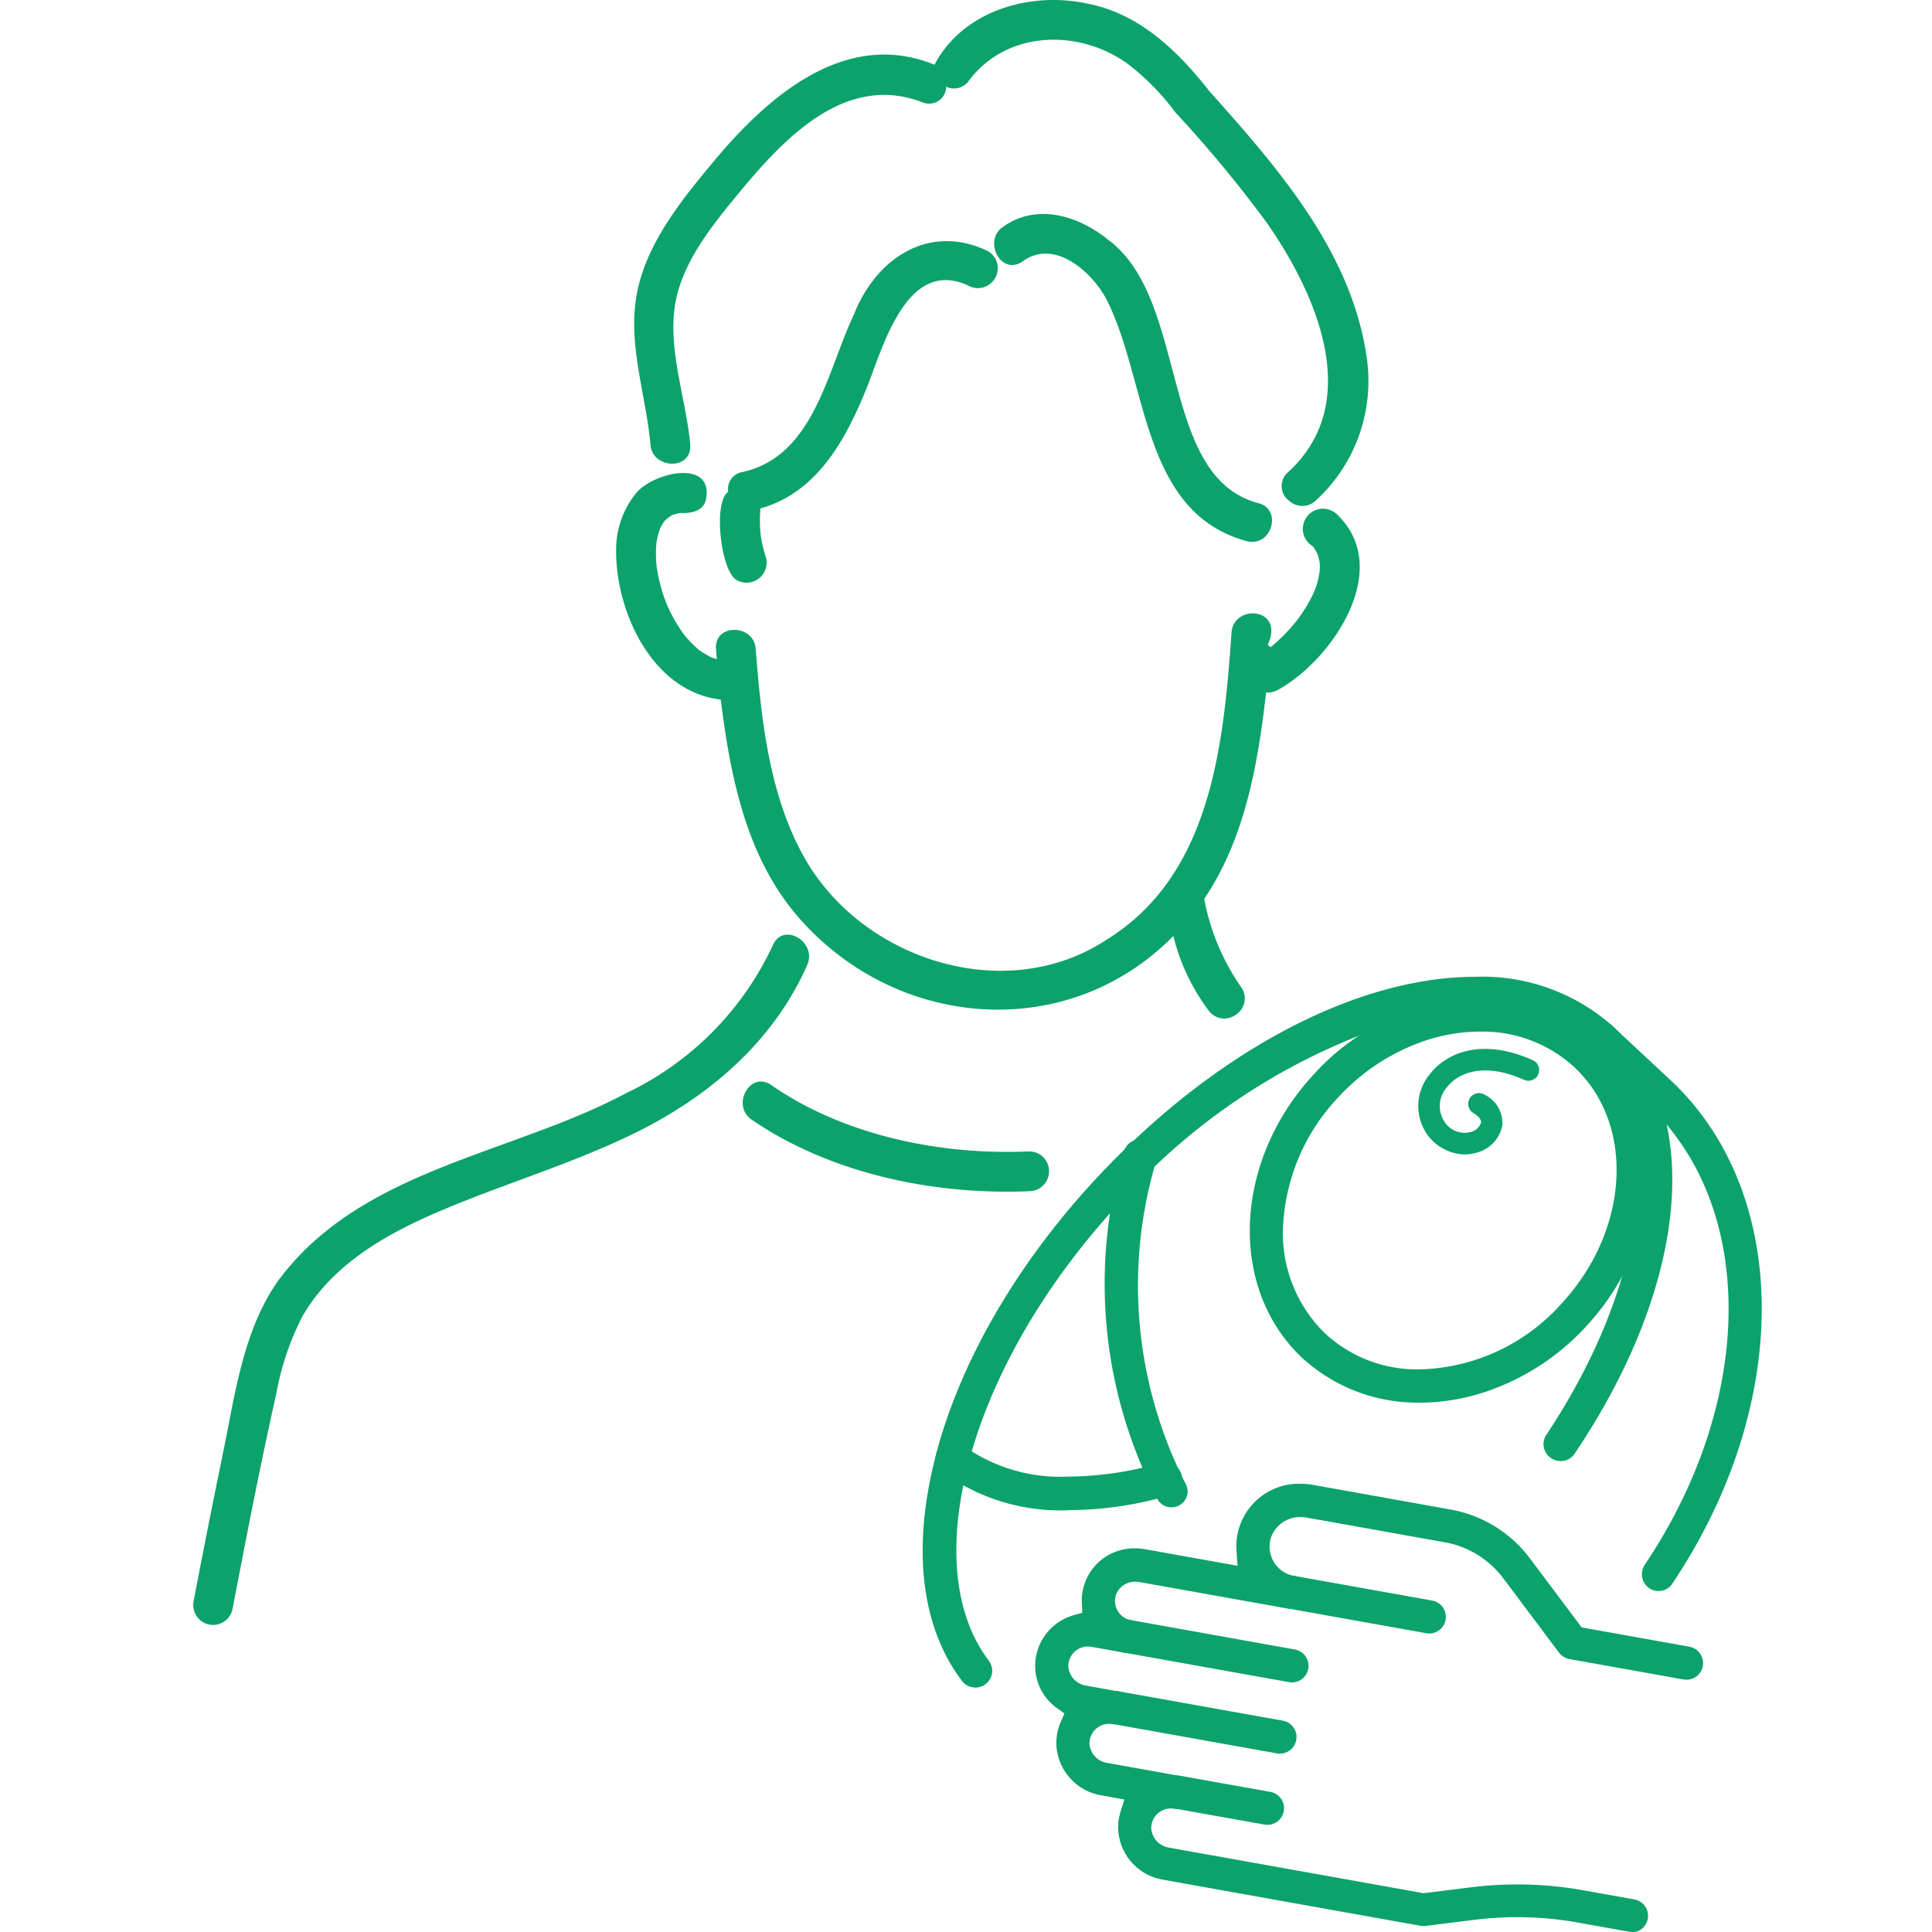
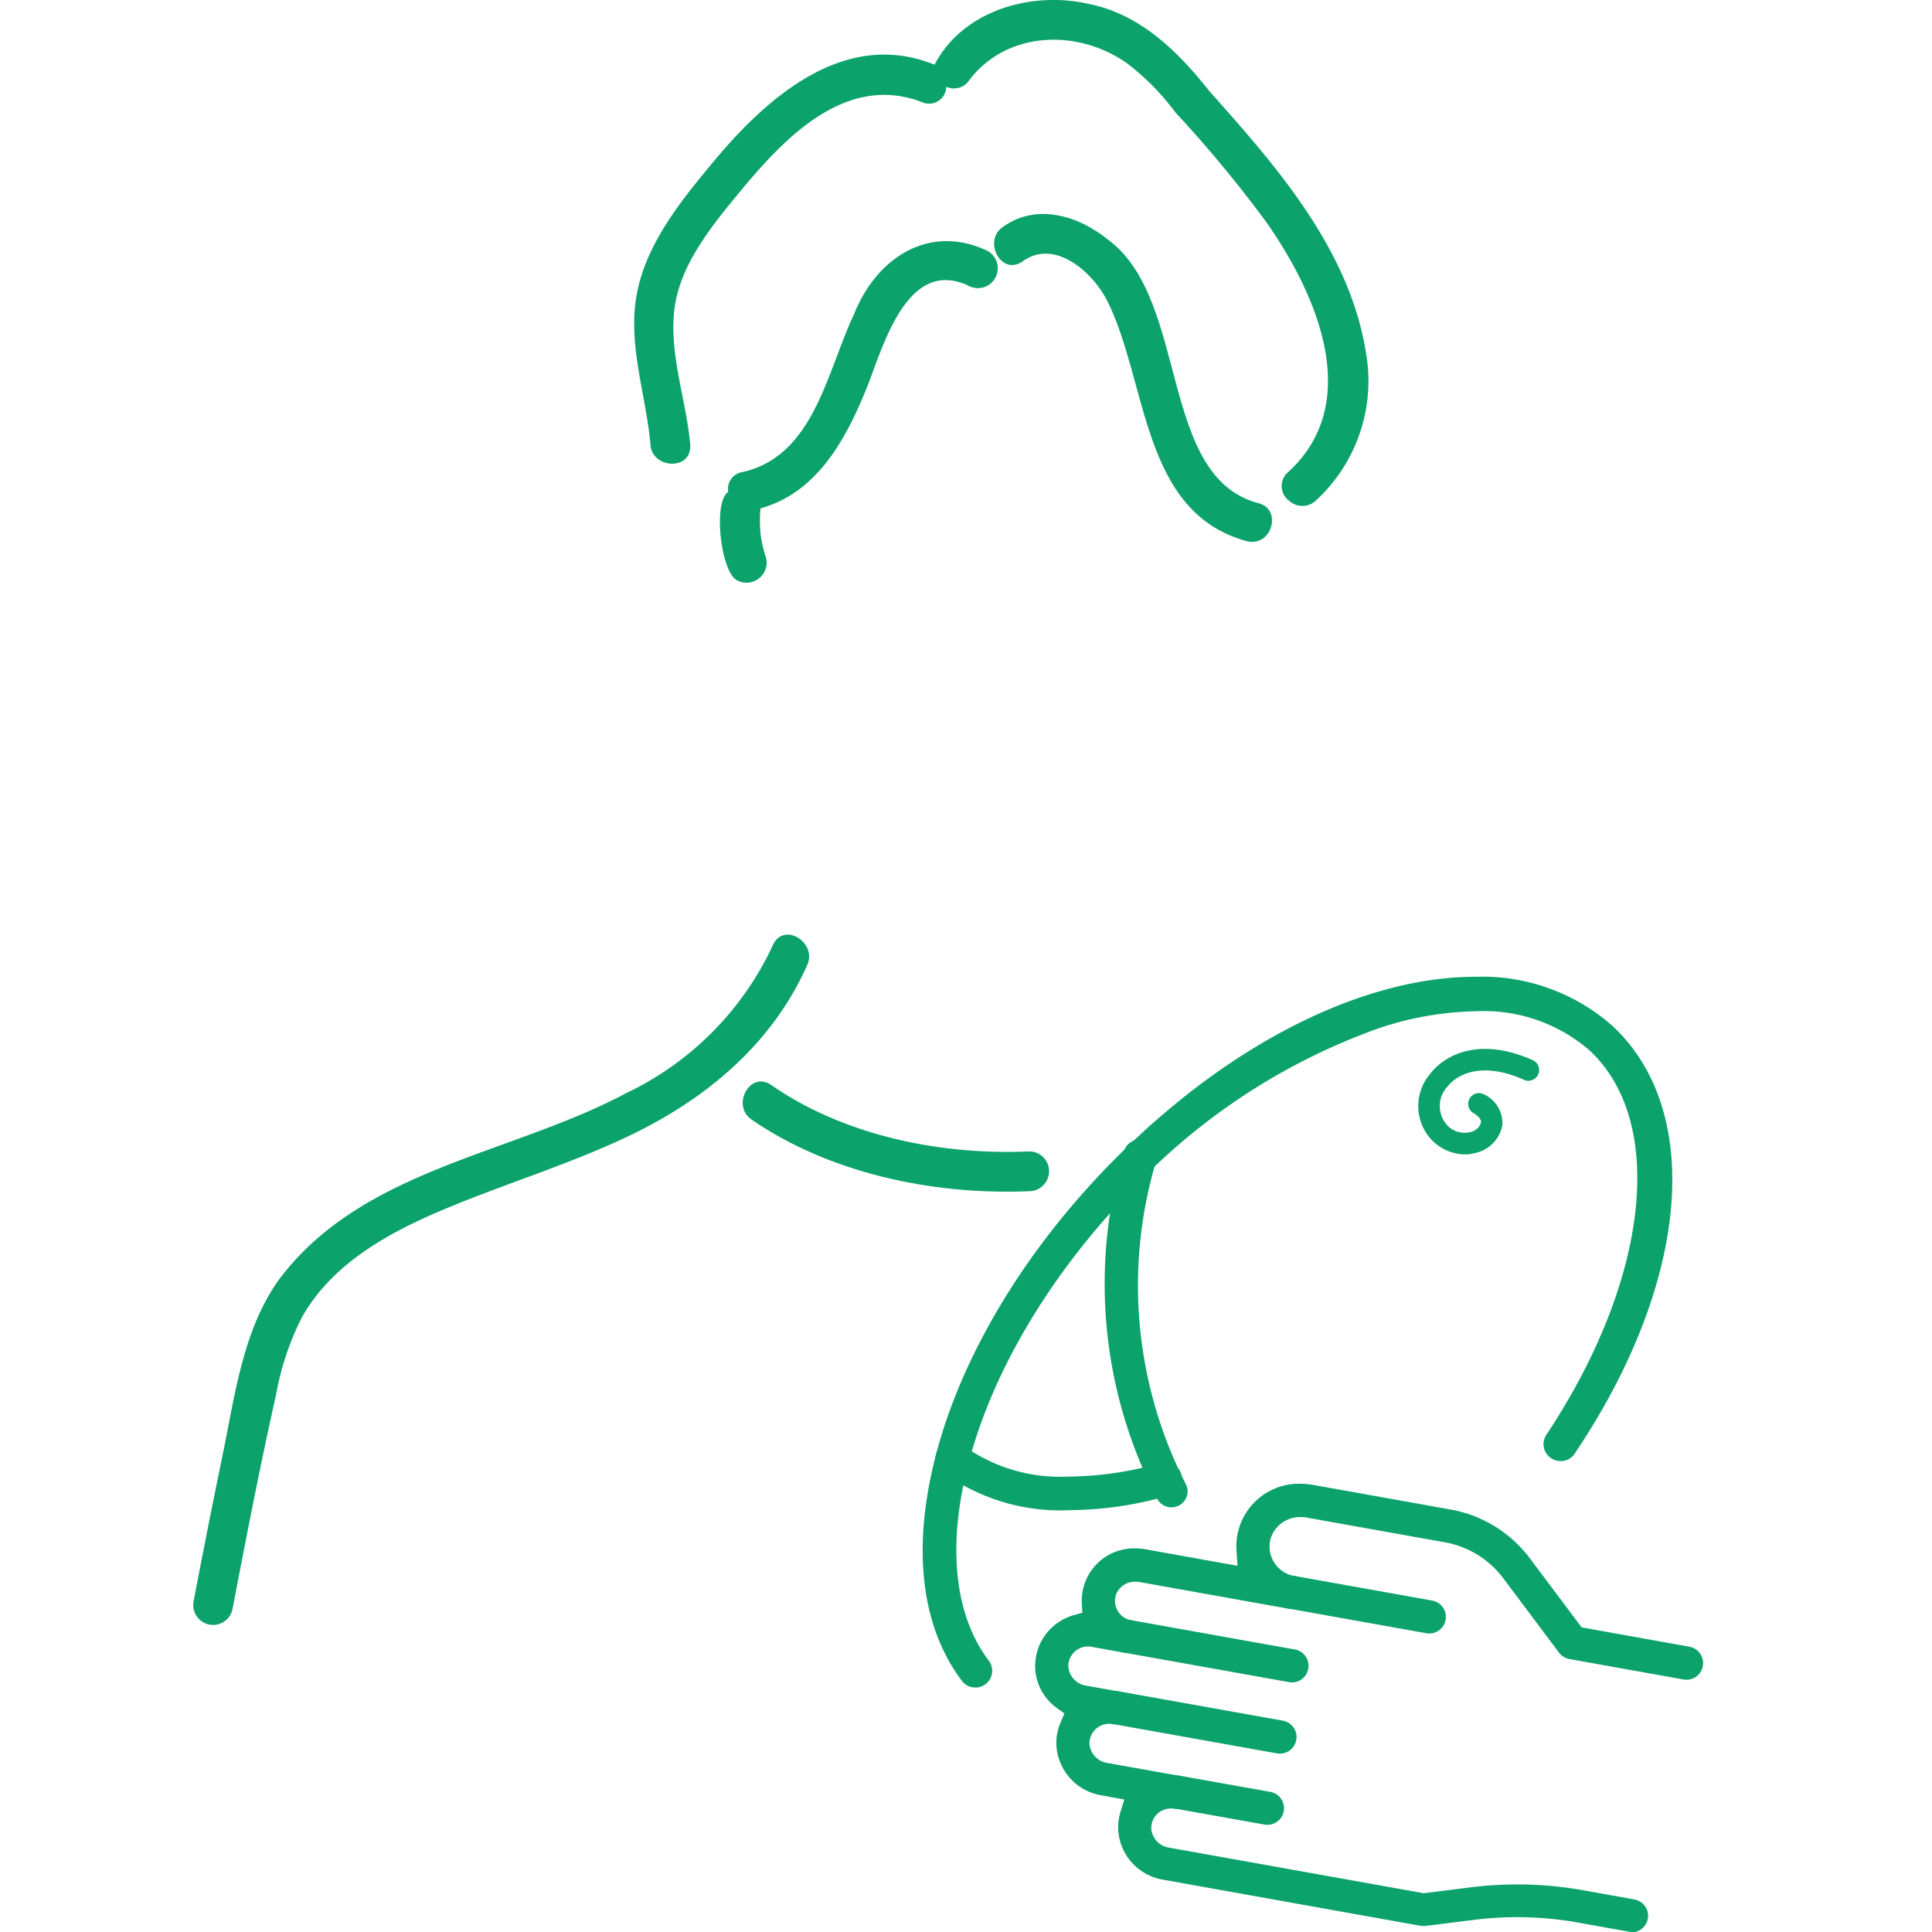
<svg xmlns="http://www.w3.org/2000/svg" width="120" height="120" viewBox="0 0 120 120">
  <defs>
    <clipPath id="clip-path">
      <path id="長方形_10052" data-name="長方形 10052" fill="#0ca26c" d="M0 0h97.428v120H0z" />
    </clipPath>
  </defs>
  <g id="グループ_69259" data-name="グループ 69259" transform="translate(-301 -3110)">
    <g id="グループ_68229" data-name="グループ 68229" transform="translate(313.001 3110)">
      <g id="グループ_68228" data-name="グループ 68228" clip-path="url(#clip-path)" fill="#0ca26c">
        <path id="パス_123210" data-name="パス 123210" d="M45.807 48.344H45.8c-.132 0-.069.01.006 0" transform="translate(-15.589 -16.483)" />
-         <path id="パス_123211" data-name="パス 123211" d="M45.8 48.344h.006c-.075.01-.138 0-.006 0" transform="translate(-15.589 -16.483)" />
        <path id="パス_123212" data-name="パス 123212" d="M70.771 107.824a1.233 1.233 0 01-1.128.913c-6.225.268-12.587-1.2-17.319-4.455-1.266-.9-.065-3.054 1.246-2.131 4.332 3.007 10.211 4.363 15.96 4.118a1.23 1.23 0 011.242 1.555" transform="translate(-17.657 -34.751)" />
-         <path id="パス_123213" data-name="パス 123213" d="M76.678 77.99a12.72 12.72 0 01-2.21-4.658c-6.718 6.844-17.729 5.794-23.724-1.686-2.9-3.672-3.824-8.454-4.387-12.995-4.21-.486-6.5-5.363-6.5-9.207A5.542 5.542 0 0141 45.955c.955-1.393 5-2.363 4.424.316-.182.684-.906.826-1.6.788a4.005 4.005 0 00-.454.121c-.093.015-.529.4-.241.127-.1.1-.2.173-.291.283a3.933 3.933 0 00-.253.44 4.994 4.994 0 00-.222.851 7.148 7.148 0 00.018 1.561A10.46 10.46 0 0043 52.731a9.966 9.966 0 001.063 1.869 7.076 7.076 0 00.958.984c.229.155.478.3.72.435.122.032.248.086.372.113-.017-.21-.038-.42-.053-.629-.122-1.586 2.347-1.573 2.467 0 .341 4.437.856 9.289 3.16 13.2 3.676 6.205 12.477 8.953 18.668 4.837 6.49-4.018 7.238-12.156 7.726-19.059.127-1.8 3.325-1.555 2.251.768l.177.147a10.826 10.826 0 001.654-1.692 9.206 9.206 0 001.045-1.748 4.316 4.316 0 00.337-1.261 1.22 1.22 0 010 .124 3.8 3.8 0 00.007-.7 4.014 4.014 0 00-.142-.531l-.047-.092c-.053-.085-.1-.174-.156-.259-.011-.017-.024-.034-.036-.05s-.022-.024-.063-.072a1.252 1.252 0 111.511-1.98c3.572 3.38-.3 9.1-3.7 10.936a1.276 1.276 0 01-.691.134c-.5 4.392-1.3 9.064-3.844 12.823a14.118 14.118 0 002.278 5.462 1.2 1.2 0 01-.305 1.728l-.087.055a1.191 1.191 0 01-1.592-.285" transform="translate(-13.589 -15.198)" />
        <path id="パス_123214" data-name="パス 123214" d="M50.684 43.782A1.246 1.246 0 0052.5 42.39a8.587 8.587 0 01-.323-1.344 8.435 8.435 0 01-.022-1.721c3.486-.969 5.267-4.215 6.56-7.385 1.018-2.493 2.467-8.222 6.322-6.465a1.234 1.234 0 001.246-2.131c-3.662-1.762-6.964.453-8.334 3.963-1.673 3.529-2.471 8.776-6.918 9.762a1.056 1.056 0 00-.877 1.225c-.963.636-.461 4.981.534 5.49" transform="translate(-16.922 -7.748)" />
        <path id="パス_123215" data-name="パス 123215" d="M77.266 23.1c1.965-1.428 4.317.661 5.22 2.412 2.558 5.056 2.1 13.211 8.72 14.983 1.561.349 2.192-2.041.656-2.379C85.7 36.453 87.6 25.559 82.615 21.8c-1.85-1.521-4.486-2.355-6.6-.823-1.23.836-.119 3.072 1.246 2.131" transform="translate(-25.738 -6.873)" />
        <path id="パス_123216" data-name="パス 123216" d="M45.041 27.621c-.248-2.775-1.329-5.639-.981-8.438.339-2.733 2.315-5.15 4.006-7.2 2.781-3.372 6.625-7.482 11.4-5.626a1.061 1.061 0 001.472-.966 1.162 1.162 0 001.325-.264c2.32-3.245 6.886-3.387 9.971-1.147a15.349 15.349 0 012.947 3.01 77.755 77.755 0 015.635 6.8c3.106 4.419 6.121 11.217 1.335 15.557a1.132 1.132 0 00.093 1.762 1.216 1.216 0 001.652-.017 10.078 10.078 0 003.2-8.6c-.842-6.7-5.5-12-9.825-16.847-1.956-2.48-4.33-4.8-7.551-5.418-3.559-.78-7.75.439-9.509 3.793-5.551-2.262-10.381 2-13.71 6-1.946 2.338-4.076 4.948-4.731 7.995-.694 3.233.517 6.4.8 9.606.092 1.5 2.577 1.644 2.468 0" transform="translate(-14.169)" />
        <path id="パス_123217" data-name="パス 123217" d="M1.315 130.958a1.231 1.231 0 001.129-1c.856-4.46 1.719-8.922 2.714-13.354a17.169 17.169 0 011.61-4.781c1.9-3.337 5.4-5.245 8.828-6.683 3.956-1.66 8.087-2.879 11.941-4.783 4.569-2.272 8.493-5.633 10.6-10.382.634-1.413-1.463-2.708-2.13-1.246a19.05 19.05 0 01-9.115 9.2c-7.18 3.834-16.483 4.707-21.614 11.649-2.186 3.088-2.688 7.123-3.435 10.743Q.9 124.9.022 129.5a1.234 1.234 0 001.293 1.458z" transform="translate(0 -30.033)" />
        <path id="パス_123218" data-name="パス 123218" d="M97.8 170.393a.92.92 0 01-.181-.016l-5.6-1a1.032 1.032 0 01.167-2.048.985.985 0 01.192.017l5.607 1a1.034 1.034 0 01.665.427 1.019 1.019 0 01.171.77 1.031 1.031 0 01-1.015.849" transform="translate(-31.084 -57.05)" />
        <path id="パス_123219" data-name="パス 123219" d="M96.6 163.255a.932.932 0 01-.182-.015l-10.241-1.833a1.033 1.033 0 01.165-2.05 1.069 1.069 0 01.194.018l10.24 1.831a1.032 1.032 0 01-.182 2.047" transform="translate(-29.093 -54.332)" />
        <path id="パス_123220" data-name="パス 123220" d="M97.753 156.542a.922.922 0 01-.181-.014l-10.182-1.822a1.033 1.033 0 01.163-2.05 1.046 1.046 0 01.2.02l10.182 1.824a1.032 1.032 0 01-.182 2.047" transform="translate(-29.506 -52.047)" />
        <path id="パス_123221" data-name="パス 123221" d="M111.521 152.086a.881.881 0 01-.177-.016l-8.578-1.535a1.032 1.032 0 01.167-2.048.974.974 0 01.191.018l8.578 1.534a1.026 1.026 0 01.665.427 1.013 1.013 0 01.168.767 1.031 1.031 0 01-1.015.853" transform="translate(-34.747 -50.626)" />
        <path id="パス_123222" data-name="パス 123222" d="M116.386 167.67a.93.93 0 01-.182-.02l-3.152-.564a21.3 21.3 0 00-3.756-.333 21.94 21.94 0 00-2.647.162l-3.073.384h-.141a.8.8 0 01-.173-.014l-15.947-2.855a3.338 3.338 0 01-2.815-3.23 3.414 3.414 0 01.148-.988l.239-.767-1.407-.257a3.339 3.339 0 01-2.818-3.235 3.267 3.267 0 01.273-1.317l.23-.532-.463-.338a3.209 3.209 0 01-1.354-2.6A3.283 3.283 0 0181.727 148l.548-.156-.028-.568a3.25 3.25 0 013.316-3.43 3.6 3.6 0 01.647.059l5.708 1.022-.064-.917a3.886 3.886 0 014.005-4.176 4.269 4.269 0 01.738.067l8.556 1.532a7.884 7.884 0 014.921 3.031l3.218 4.29 6.694 1.2a1.036 1.036 0 01.832 1.2 1.021 1.021 0 01-1.178.836h-.019l-7.093-1.27a1.035 1.035 0 01-.645-.4l-3.458-4.613a5.82 5.82 0 00-3.636-2.239l-8.558-1.531a2.008 2.008 0 00-.371-.034 1.913 1.913 0 00-1.891 1.343 1.862 1.862 0 001.315 2.281c.049.013.1.024.148.033a1.028 1.028 0 01.835 1.19v.007a1.012 1.012 0 01-1 .853 1.069 1.069 0 01-.194-.018l-9.285-1.662-.188-.011a1.26 1.26 0 00-1.213.757 1.218 1.218 0 00.08 1.037 1.2 1.2 0 00.827.593 1.053 1.053 0 01.678.428 1.034 1.034 0 01-.842 1.621 1.175 1.175 0 01-.187-.017l-2.168-.39-.15-.007a1.219 1.219 0 00-1.217 1.22v.013a1.3 1.3 0 001.118 1.2l1.984.355a1.031 1.031 0 01-.167 2.047 1.169 1.169 0 01-.192-.013l-.063-.012-.15-.007a1.221 1.221 0 00-1.218 1.224v.007a1.3 1.3 0 001.12 1.2l4.506.806a1.038 1.038 0 01.839 1.2 1.027 1.027 0 01-1.005.853 1.016 1.016 0 01-.189-.018l-.064-.012h-.152a1.213 1.213 0 00-1.217 1.209v.022a1.3 1.3 0 001.118 1.2l15.8 2.829 2.915-.363a23.252 23.252 0 017.025.187l3.15.563a1.034 1.034 0 01.665.427 1.013 1.013 0 01.168.772 1.027 1.027 0 01-1.012.848" transform="translate(-27.053 -47.674)" />
        <path id="パス_123223" data-name="パス 123223" d="M72.008 136.2a1.017 1.017 0 01-.817-.4q-.281-.372-.531-.769c-2-3.177-2.441-7.5-1.279-12.513 1.4-6.054 5.023-12.44 10.19-17.981 7.286-7.813 16.076-12.479 23.512-12.479a12.2 12.2 0 018.512 3.054c5.711 5.326 4.761 16.008-2.364 26.582a1.019 1.019 0 01-.851.445 1.06 1.06 0 01-.357-.062 1.044 1.044 0 01-.536-1.575c6.368-9.589 7.474-19.4 2.688-23.865a10.016 10.016 0 00-6.991-2.44 20 20 0 00-6.084 1.05 39.168 39.168 0 00-16 10.714c-4.922 5.279-8.361 11.328-9.685 17.032-.946 4.078-.724 7.631.641 10.274a8.964 8.964 0 00.8 1.269 1.042 1.042 0 01-.84 1.669" transform="translate(-23.439 -31.388)" />
-         <path id="パス_123224" data-name="パス 123224" d="M110.126 119.193a10.58 10.58 0 01-7.267-2.753c-4.646-4.333-4.324-12.259.719-17.666a14.276 14.276 0 0110.308-4.7 10.575 10.575 0 017.265 2.754c4.645 4.333 4.323 12.259-.719 17.667a14.961 14.961 0 01-6.314 4.06 13.007 13.007 0 01-3.991.641m3.749-23.049a10.837 10.837 0 00-3.323.536 12.933 12.933 0 00-5.453 3.517 12.5 12.5 0 00-3.434 7.685 8.669 8.669 0 002.613 7.035 8.4 8.4 0 005.853 2.207 12.185 12.185 0 008.774-4.052c4.259-4.568 4.627-11.172.822-14.72a8.4 8.4 0 00-5.854-2.207" transform="translate(-33.949 -32.073)" />
        <path id="パス_123225" data-name="パス 123225" d="M118.327 105.408a2.939 2.939 0 01-2.291-1.2 3.086 3.086 0 01.156-3.808c1.036-1.329 3.256-2.247 6.376-.845a.668.668 0 01-.548 1.219c-2.417-1.088-4.051-.483-4.774.446a1.763 1.763 0 00-.164 2.157 1.48 1.48 0 001.6.643.87.87 0 00.666-.585c.036-.27-.322-.511-.478-.6a.668.668 0 01.674-1.153 1.963 1.963 0 011.129 1.926 2.171 2.171 0 01-1.634 1.7 2.662 2.662 0 01-.709.1" transform="translate(-39.363 -33.704)" />
        <path id="パス_123226" data-name="パス 123226" d="M78.263 140.127a12.418 12.418 0 01-7.906-2.4 1.042 1.042 0 011.294-1.634 10.345 10.345 0 006.575 1.945 20.972 20.972 0 005.682-.838 1.06 1.06 0 01.32-.051 1.04 1.04 0 01.992.72 1.051 1.051 0 01-.683 1.318 22.329 22.329 0 01-6.274.935" transform="translate(-23.853 -46.325)" />
-         <path id="パス_123227" data-name="パス 123227" d="M135.729 131.647a1.029 1.029 0 01-.842-.427 1.065 1.065 0 01-.016-1.215c6.875-10.237 6.943-22.257.161-28.58l-3.508-3.272a1.113 1.113 0 01-.2-1.478 1.043 1.043 0 011.535-.123l3.591 3.347c7.53 7.024 7.58 20.188.119 31.3a1 1 0 01-.846.446" transform="translate(-44.708 -32.824)" />
        <path id="パス_123228" data-name="パス 123228" d="M90.053 130.236a1 1 0 01-.892-.546 28.94 28.94 0 01-2.067-21.537 1.041 1.041 0 011.378-.7 1.137 1.137 0 01.6 1.381 27.076 27.076 0 001.88 19.968.963.963 0 01.02.841 1 1 0 01-.915.592" transform="translate(-29.295 -36.612)" />
      </g>
    </g>
  </g>
</svg>